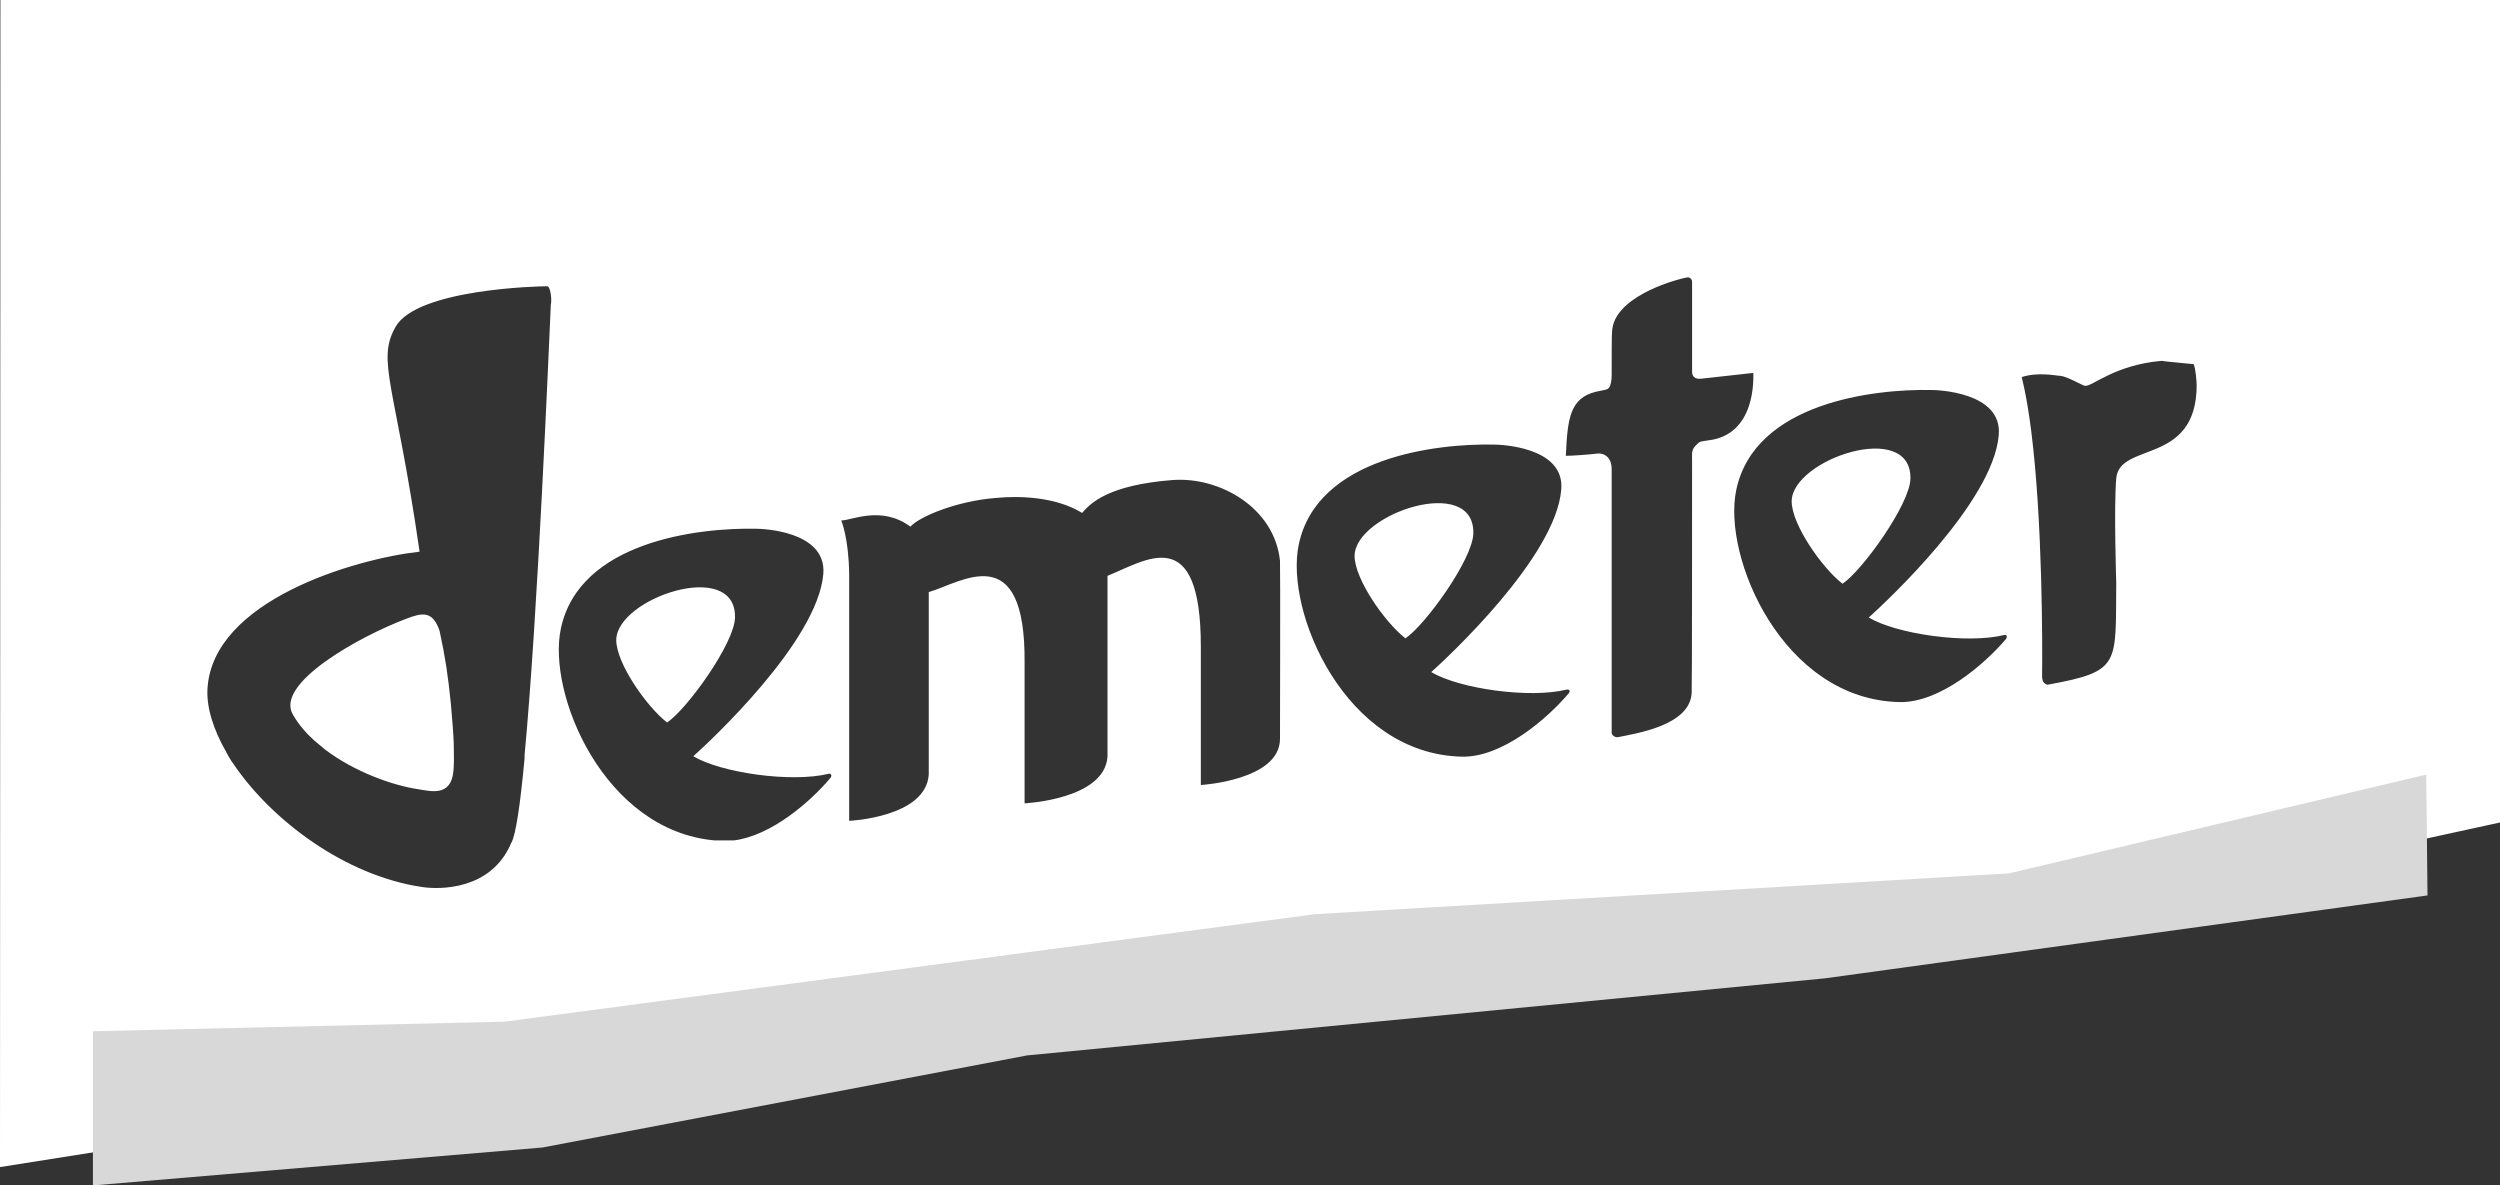
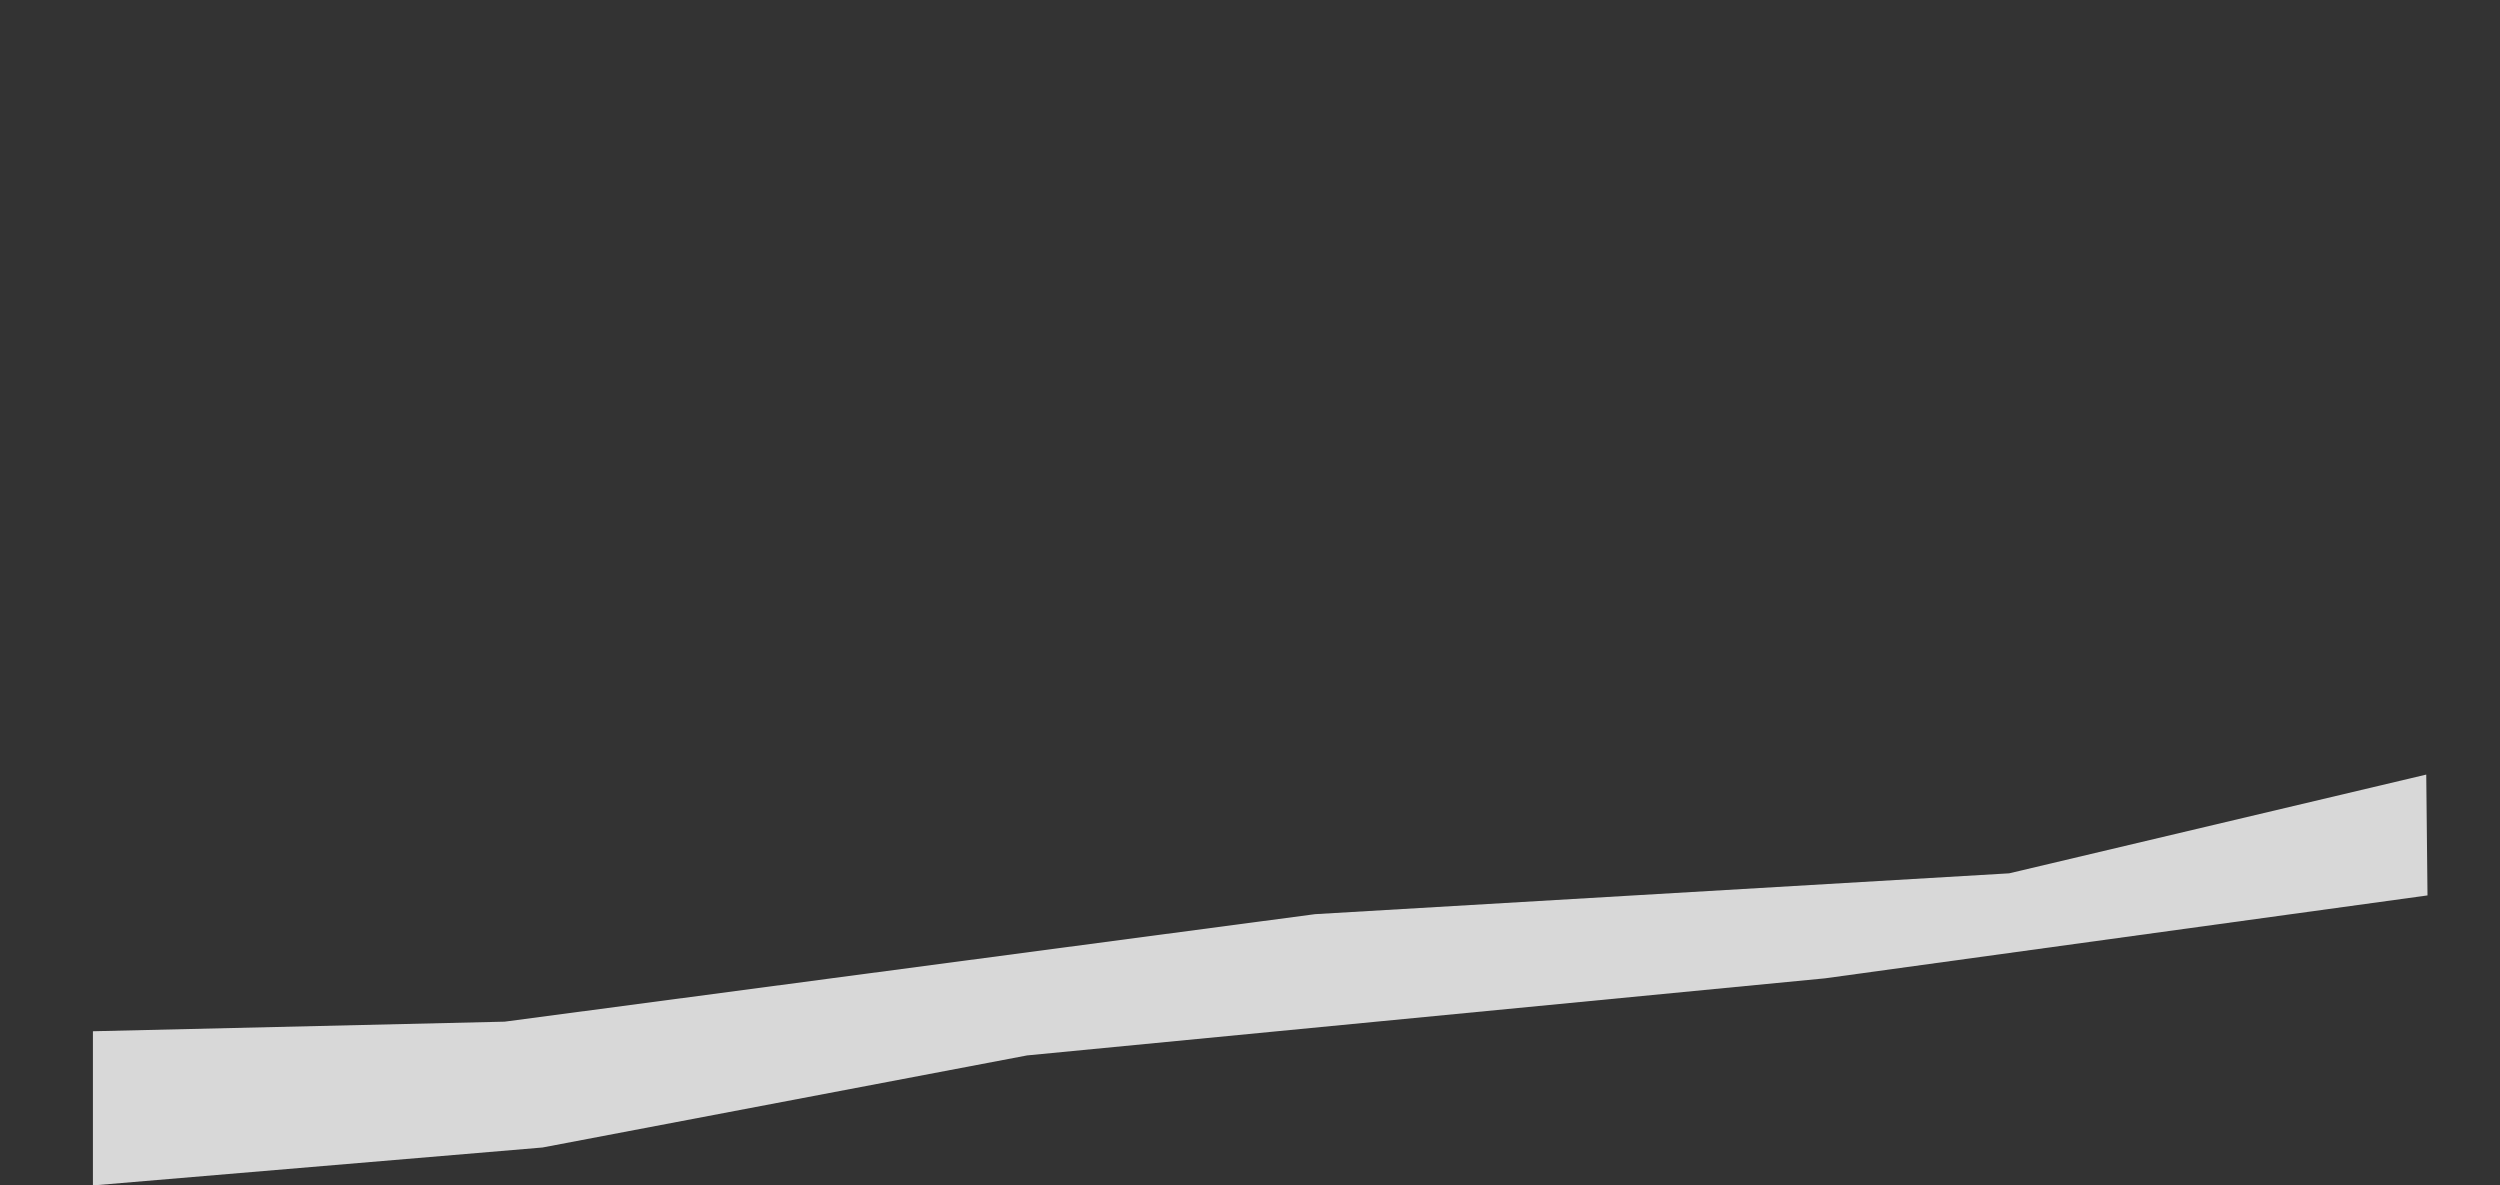
<svg xmlns="http://www.w3.org/2000/svg" version="1.1" id="layer" x="0px" y="0px" viewBox="0 0 600 284.5" style="enable-background:new 0 0 600 284.5;" xml:space="preserve">
  <rect x="0" y="0" width="600" height="284.5" fill="#333333" stroke="none" />
  <style type="text/css">
	.st0{fill:#FFFFFF;}
	.st1{fill:#D8D8D8;}
</style>
-   <path class="st0" d="M0.1,0L0,280.1l302.6-47.9l179.9-9.2L600,197.4V0H0.1z M132.2,73.1c-0.5,10.8-3.1,74.1-6.3,108.1v0.2  c0,0.1,0,0.1,0,0.2c0,0.1,0,0.1,0,0.2v0.2c-1,10.8-2.1,18.5-3.2,20.3c-4.8,11.4-17.2,11.2-21.3,10.6c-18.6-2.7-36.3-16.1-45.4-29.6  l-0.5-0.7c-0.2-0.3-0.4-0.7-0.6-1c-0.1-0.2-0.3-0.5-0.4-0.7l-0.2-0.4c-3.1-5.4-4.8-10.8-4.5-15.3c1.3-21,35-31,50.9-32.8  c-5.8-40.1-10.4-45.7-5.8-53.9c5.1-9.2,34.7-9.8,36.4-9.8C132.1,68.6,132.5,72,132.2,73.1z M199.5,186.3c0,0.1-0.1,0.3-0.2,0.4  c-4.6,5.5-14.1,13.9-23.2,15h-4.6c-26.6-2.4-40.2-35.2-36.9-50.8c4.4-21,33.1-24.3,46.9-24c1.1,0,16.9,0.4,16.1,10.8  c-1.3,16.2-27.3,40.3-31.2,43.8c6.7,4,23.6,6.4,32.5,4.2C199.4,185.6,199.6,186,199.5,186.3z M307.2,177.3c0,10-19,11.1-19,11.1  v-33.2c0-30.1-13.2-20.7-22.4-17v43.4c-0.7,10.3-19.9,11.2-19.9,11.2v-33.6c0.3-30.5-15.3-19.3-23-17.1v43.8  c-0.7,10.3-19.1,11.1-19.1,11.1v-59.2c-0.1-8.7-1.9-12.9-1.9-12.9c2.3,0.1,9.6-3.7,16.6,1.5c2.1-2.4,11.2-6.2,20.6-6.9  c5.2-0.5,14.1-0.4,20.6,3.6c2.1-2.4,6.3-6.7,21.8-7.9c11.3-0.8,24.4,6.7,25.7,19.4C307.3,136.1,307.2,177.3,307.2,177.3z   M376.7,166.1c-0.1,0.1-0.2,0.3-0.3,0.4c-5,5.9-15.8,15.3-25.5,15.1c-28.1-0.6-42.6-34.9-39.2-50.9c4.4-21,33.1-24.3,46.9-24  c1.1,0,17,0.4,16.1,10.8c-1.3,16.2-27.3,40.3-31.2,43.8c6.7,4,23.6,6.4,32.5,4.2C376.6,165.4,376.8,165.8,376.7,166.1z M407.1,106.8  c-1.2,1.2-1,1.7-1,4.2c0,14.1,0,52.8-0.1,55.3c-0.4,7.8-13.2,9.7-17.6,10.6c-0.8,0.2-1.6-0.5-1.6-1v-63.4c0-2.3-1.4-4-3.8-3.6  c-1.7,0.2-5.8,0.5-7.2,0.5c0.4-9,1-13.9,7.3-15.4c1.8-0.4,2.7-0.4,3.1-1c0.4-0.5,0.6-1.9,0.6-2.8c0-3.7,0-10.3,0.1-10.7  c0.4-7.8,13.5-12,17.9-12.9c0.8-0.2,1.3,0.5,1.3,1v21.6c0,1.4,1,1.8,2.1,1.7l12.6-1.4c0,1.2,0.7,14.9-10.9,16.2  C407.8,106,407.9,106,407.1,106.8z M481.6,153c0,0.1-0.1,0.3-0.2,0.4c-5,5.9-15.8,15.3-25.5,15.1c-28.1-0.6-42.6-34.9-39.2-50.9  c4.4-21,33.1-24.3,46.9-24c1.1,0,17,0.4,16.1,10.8c-1.3,16.2-27.3,40.3-31.2,43.8c6.7,4,23.6,6.4,32.5,4.2  C481.6,152.3,481.7,152.7,481.6,153z M507.9,114.8c-0.6,6.8,0,25.1,0,25.1c-0.2,19.6,1.2,21.2-16.3,24.4c-0.3,0.1-0.7-0.1-1-0.4  c-0.4-0.4-0.4-0.7-0.5-1.4c0.1-8,0.1-37.6-2.6-59c-1.1-8.7-2.3-13-2.3-13c4-1.3,8.3-0.3,9.3-0.3c1.8,0.2,5.4,2.4,5.9,2.4  c1.8,0.2,7-5,18.4-6c0.1,0.1,6.8,0.7,7.7,0.8c0.5,1.4,0.7,4.2,0.7,5.3C527,111.7,508.7,106,507.9,114.8z M458.5,114.9  c-0.1,6.1-11.6,22.1-16.3,25.2c-4.9-3.8-12.2-14.2-12.2-19.8C430.1,110.2,458.8,100.6,458.5,114.9z M353.6,128  c-0.1,6.2-11.6,22.1-16.3,25.2c-4.9-3.8-12.2-14.2-12.2-19.8C325.2,123.3,353.9,113.7,353.6,128z M176.4,148.2  c-0.1,6.2-11.6,22.1-16.3,25.2c-4.9-3.8-12.2-14.2-12.2-19.8C148,143.5,176.7,133.9,176.4,148.2z M108.9,178.6c0,1.8,0.1,3.6,0,5.2  c-0.1,7.5-5,6.2-8.6,5.6c-6-0.9-15.2-4.1-22.4-9.6l-2.5-2.1c-2-1.8-3.8-3.9-5.1-6.2c-4.4-7.4,15.8-18.7,27.2-23  c3.7-1.4,6.3-2.1,8,2.9c1.4,6.5,2,10.6,2.7,17.4c0.3,3.6,0.6,6.8,0.7,9.7V178.6z" />
  <polygon class="st1" points="582.3,185.9 482.2,209.6 315.6,219.4 121.1,245.2 22.3,247.5 22.3,284.5 130.2,275.4 246.5,253.3   438,234.8 582.6,214.9 " />
</svg>